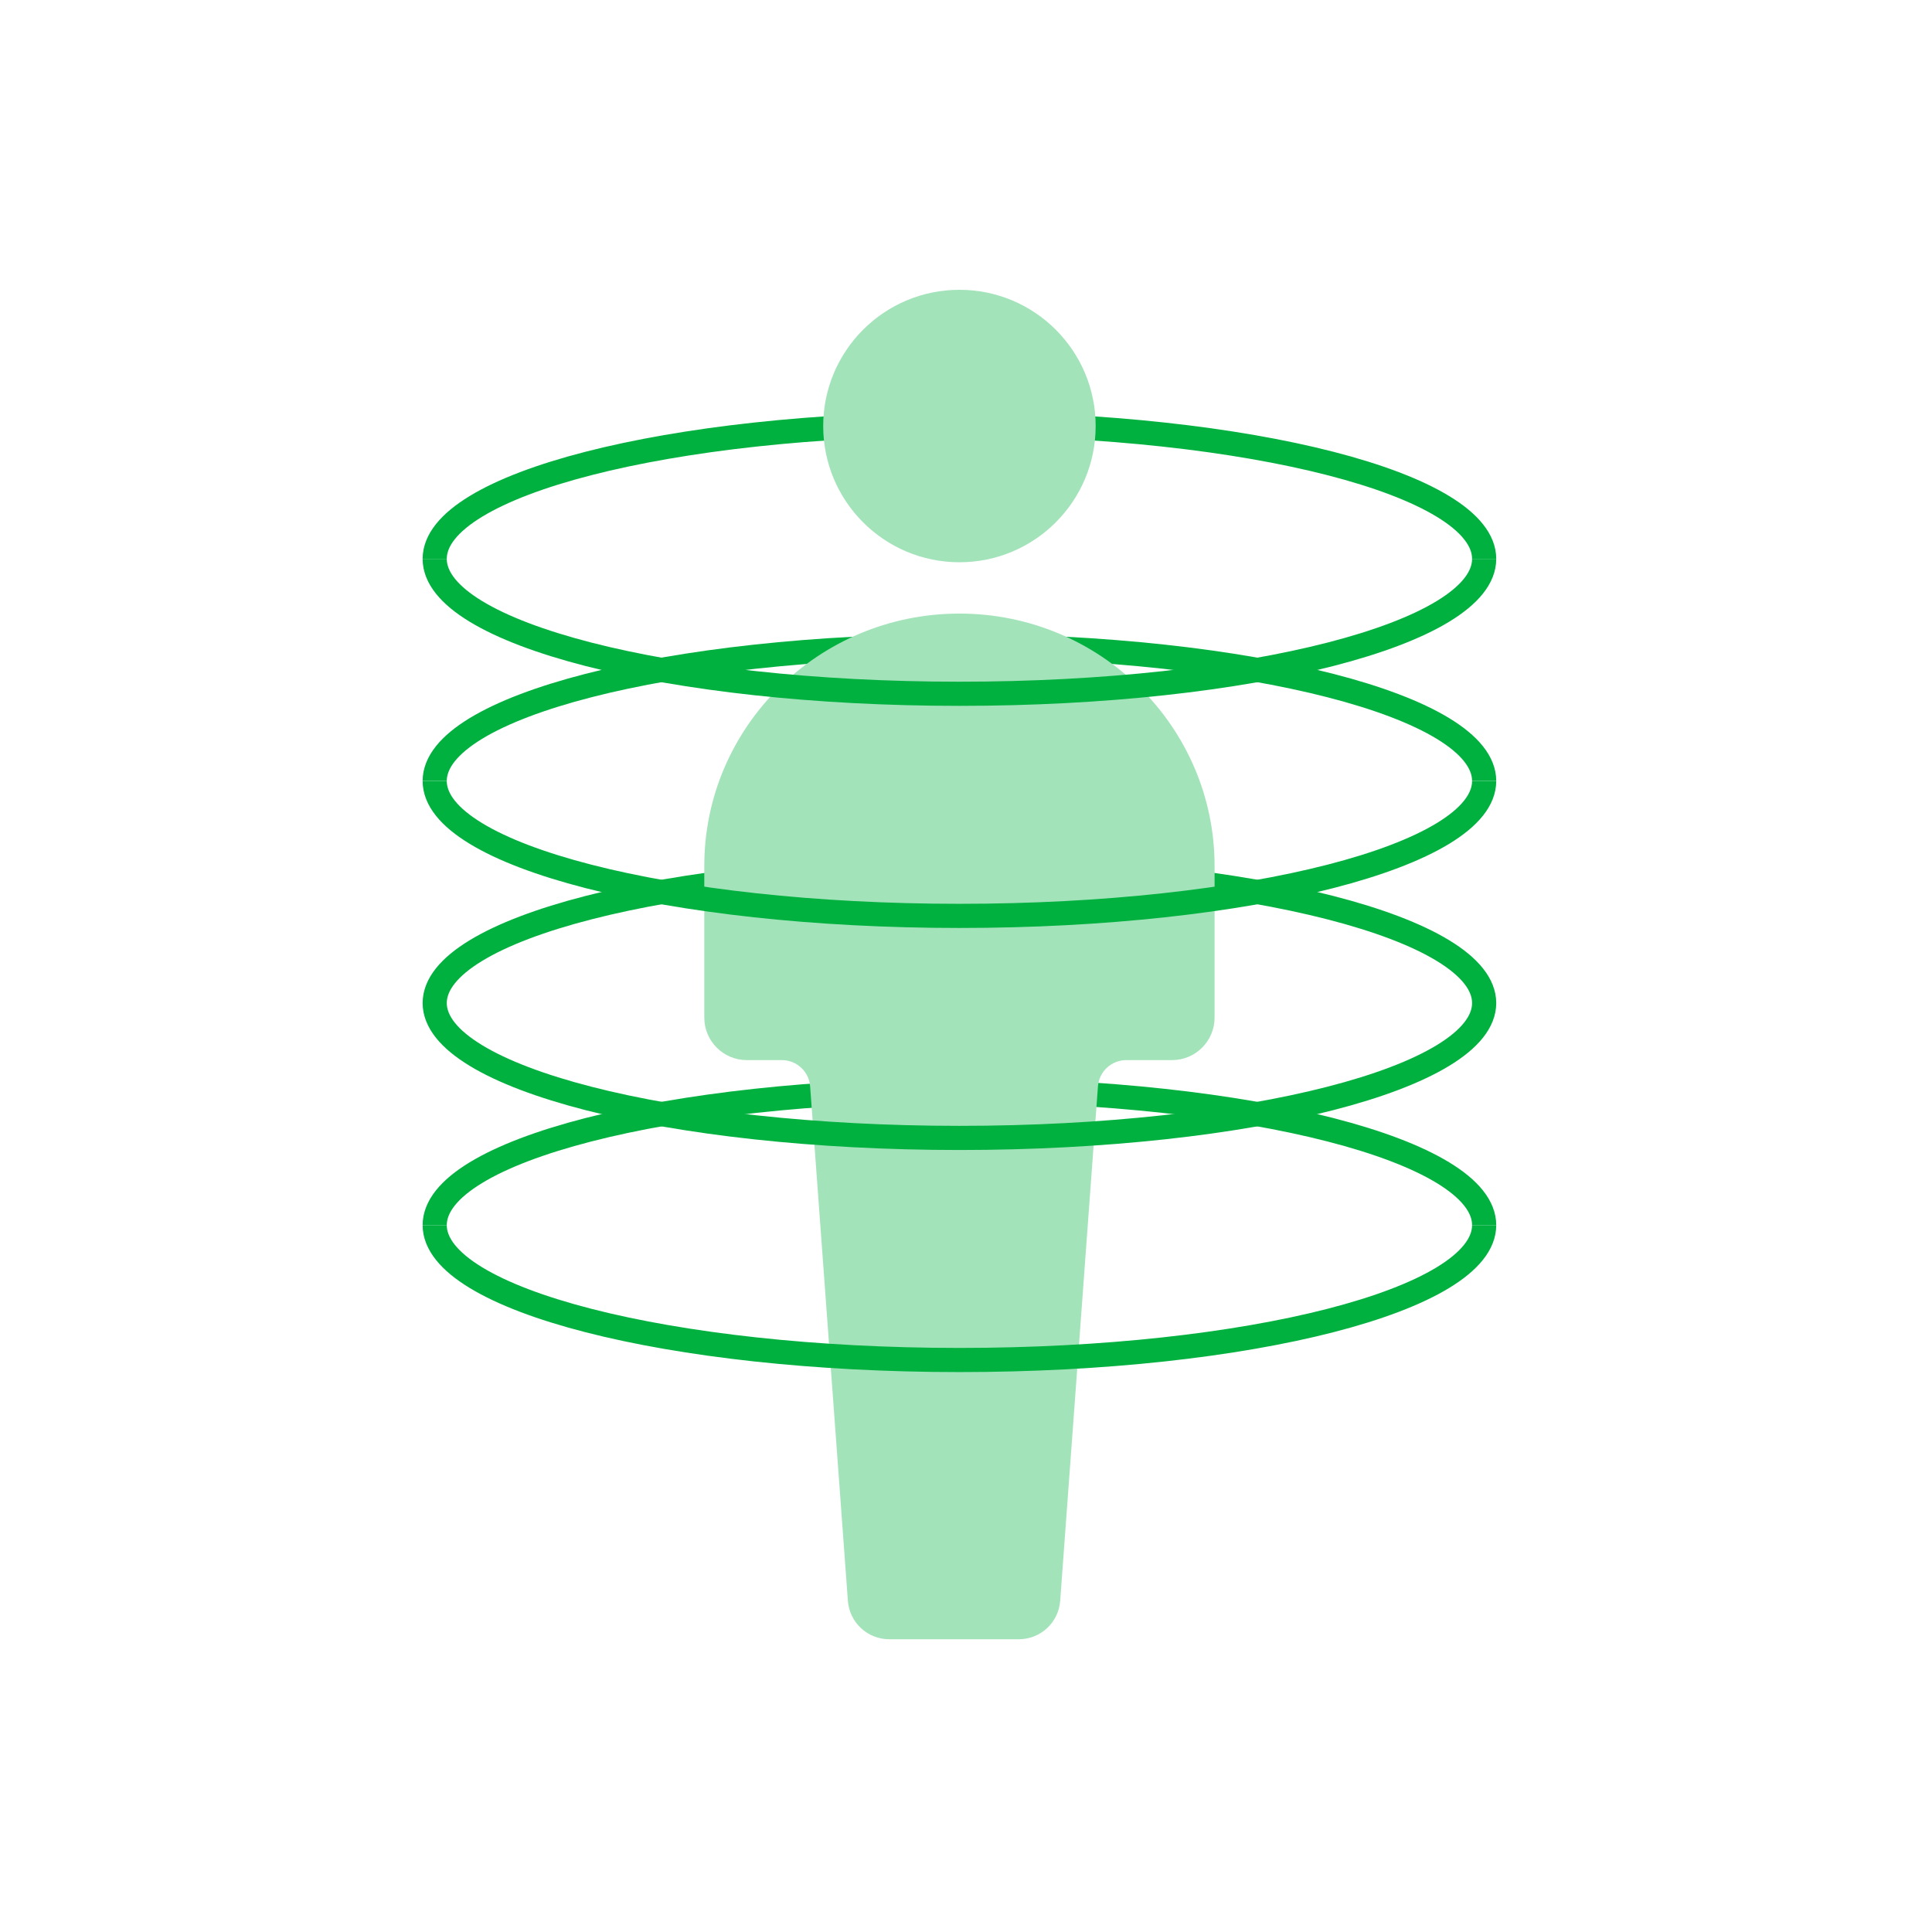
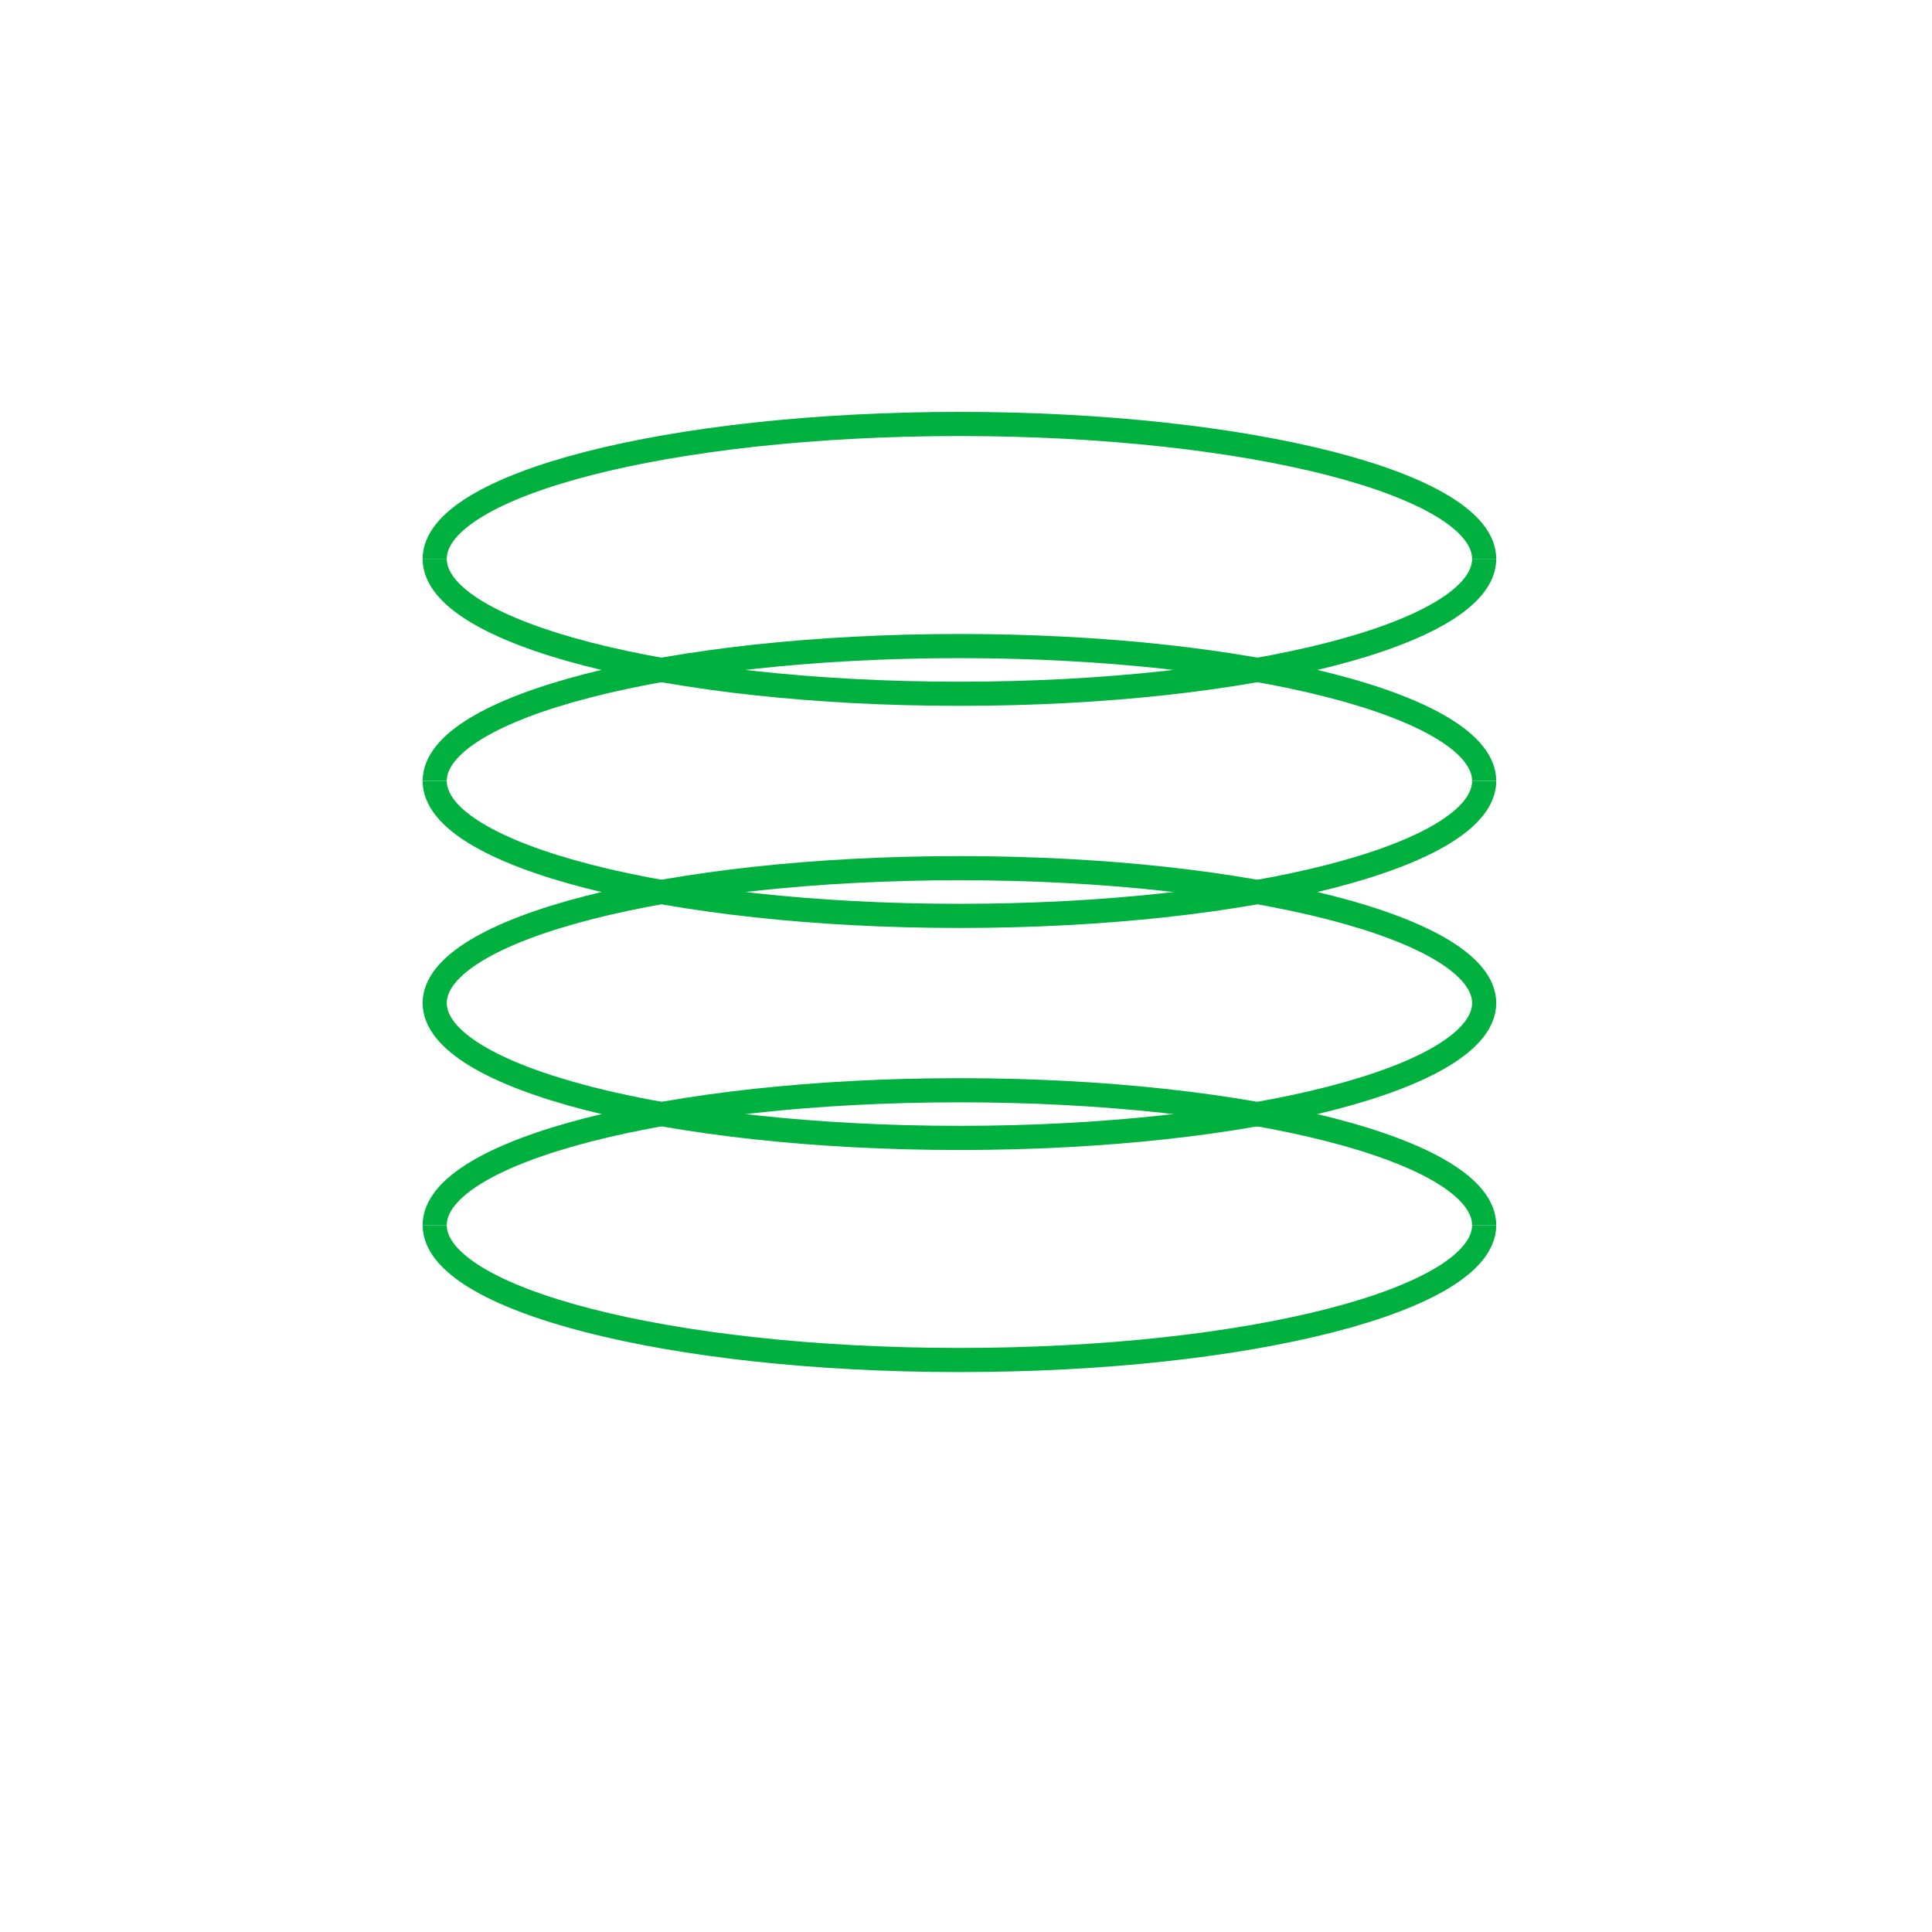
<svg xmlns="http://www.w3.org/2000/svg" width="80" height="80" viewBox="0 0 80 80" fill="none">
  <rect width="80" height="80" fill="white" />
  <path d="M18 50.731C18 47.646 27.728 45.145 39.728 45.145C51.728 45.145 61.456 47.647 61.456 50.731" stroke="#00B140" stroke-miterlimit="10" />
  <path d="M18 41.535C18 38.45 27.728 35.949 39.728 35.949C51.728 35.949 61.456 38.45 61.456 41.535" stroke="#00B140" stroke-miterlimit="10" />
  <path d="M18 32.338C18 29.252 27.728 26.752 39.728 26.752C51.728 26.752 61.456 29.253 61.456 32.338" stroke="#00B140" stroke-miterlimit="10" />
  <path d="M18 23.142C18 20.056 27.728 17.556 39.728 17.556C51.728 17.556 61.456 20.057 61.456 23.142" stroke="#00B140" stroke-miterlimit="10" />
-   <path d="M39.728 23.282C42.843 23.282 45.369 20.756 45.369 17.641C45.369 14.525 42.843 12 39.728 12C36.613 12 34.087 14.525 34.087 17.641C34.087 20.756 36.613 23.282 39.728 23.282Z" fill="#A3E3BA" />
-   <path d="M33.546 44.986L35.109 66.286C35.175 67.184 35.922 67.878 36.822 67.878H42.187C43.087 67.878 43.834 67.184 43.9 66.286L45.464 44.986C45.509 44.373 46.019 43.898 46.633 43.897H48.53C49.504 43.897 50.293 43.108 50.293 42.135V35.857C50.293 30.095 45.554 25.407 39.728 25.407C33.902 25.407 29.163 30.095 29.163 35.857V42.135C29.163 43.108 29.952 43.897 30.925 43.897H32.376C32.991 43.897 33.501 44.372 33.546 44.986V44.986Z" fill="#A3E3BA" />
  <path d="M61.456 50.73C61.456 53.815 51.728 56.315 39.728 56.315C27.728 56.315 18 53.815 18 50.73" stroke="#00B140" stroke-miterlimit="10" />
  <path d="M61.456 41.533C61.456 44.618 51.728 47.119 39.728 47.119C27.728 47.119 18 44.618 18 41.533" stroke="#00B140" stroke-miterlimit="10" />
  <path d="M61.456 32.339C61.456 35.424 51.728 37.925 39.728 37.925C27.728 37.925 18 35.424 18 32.339" stroke="#00B140" stroke-miterlimit="10" />
  <path d="M61.456 23.143C61.456 26.228 51.728 28.728 39.728 28.728C27.728 28.728 18 26.228 18 23.143" stroke="#00B140" stroke-miterlimit="10" />
</svg>